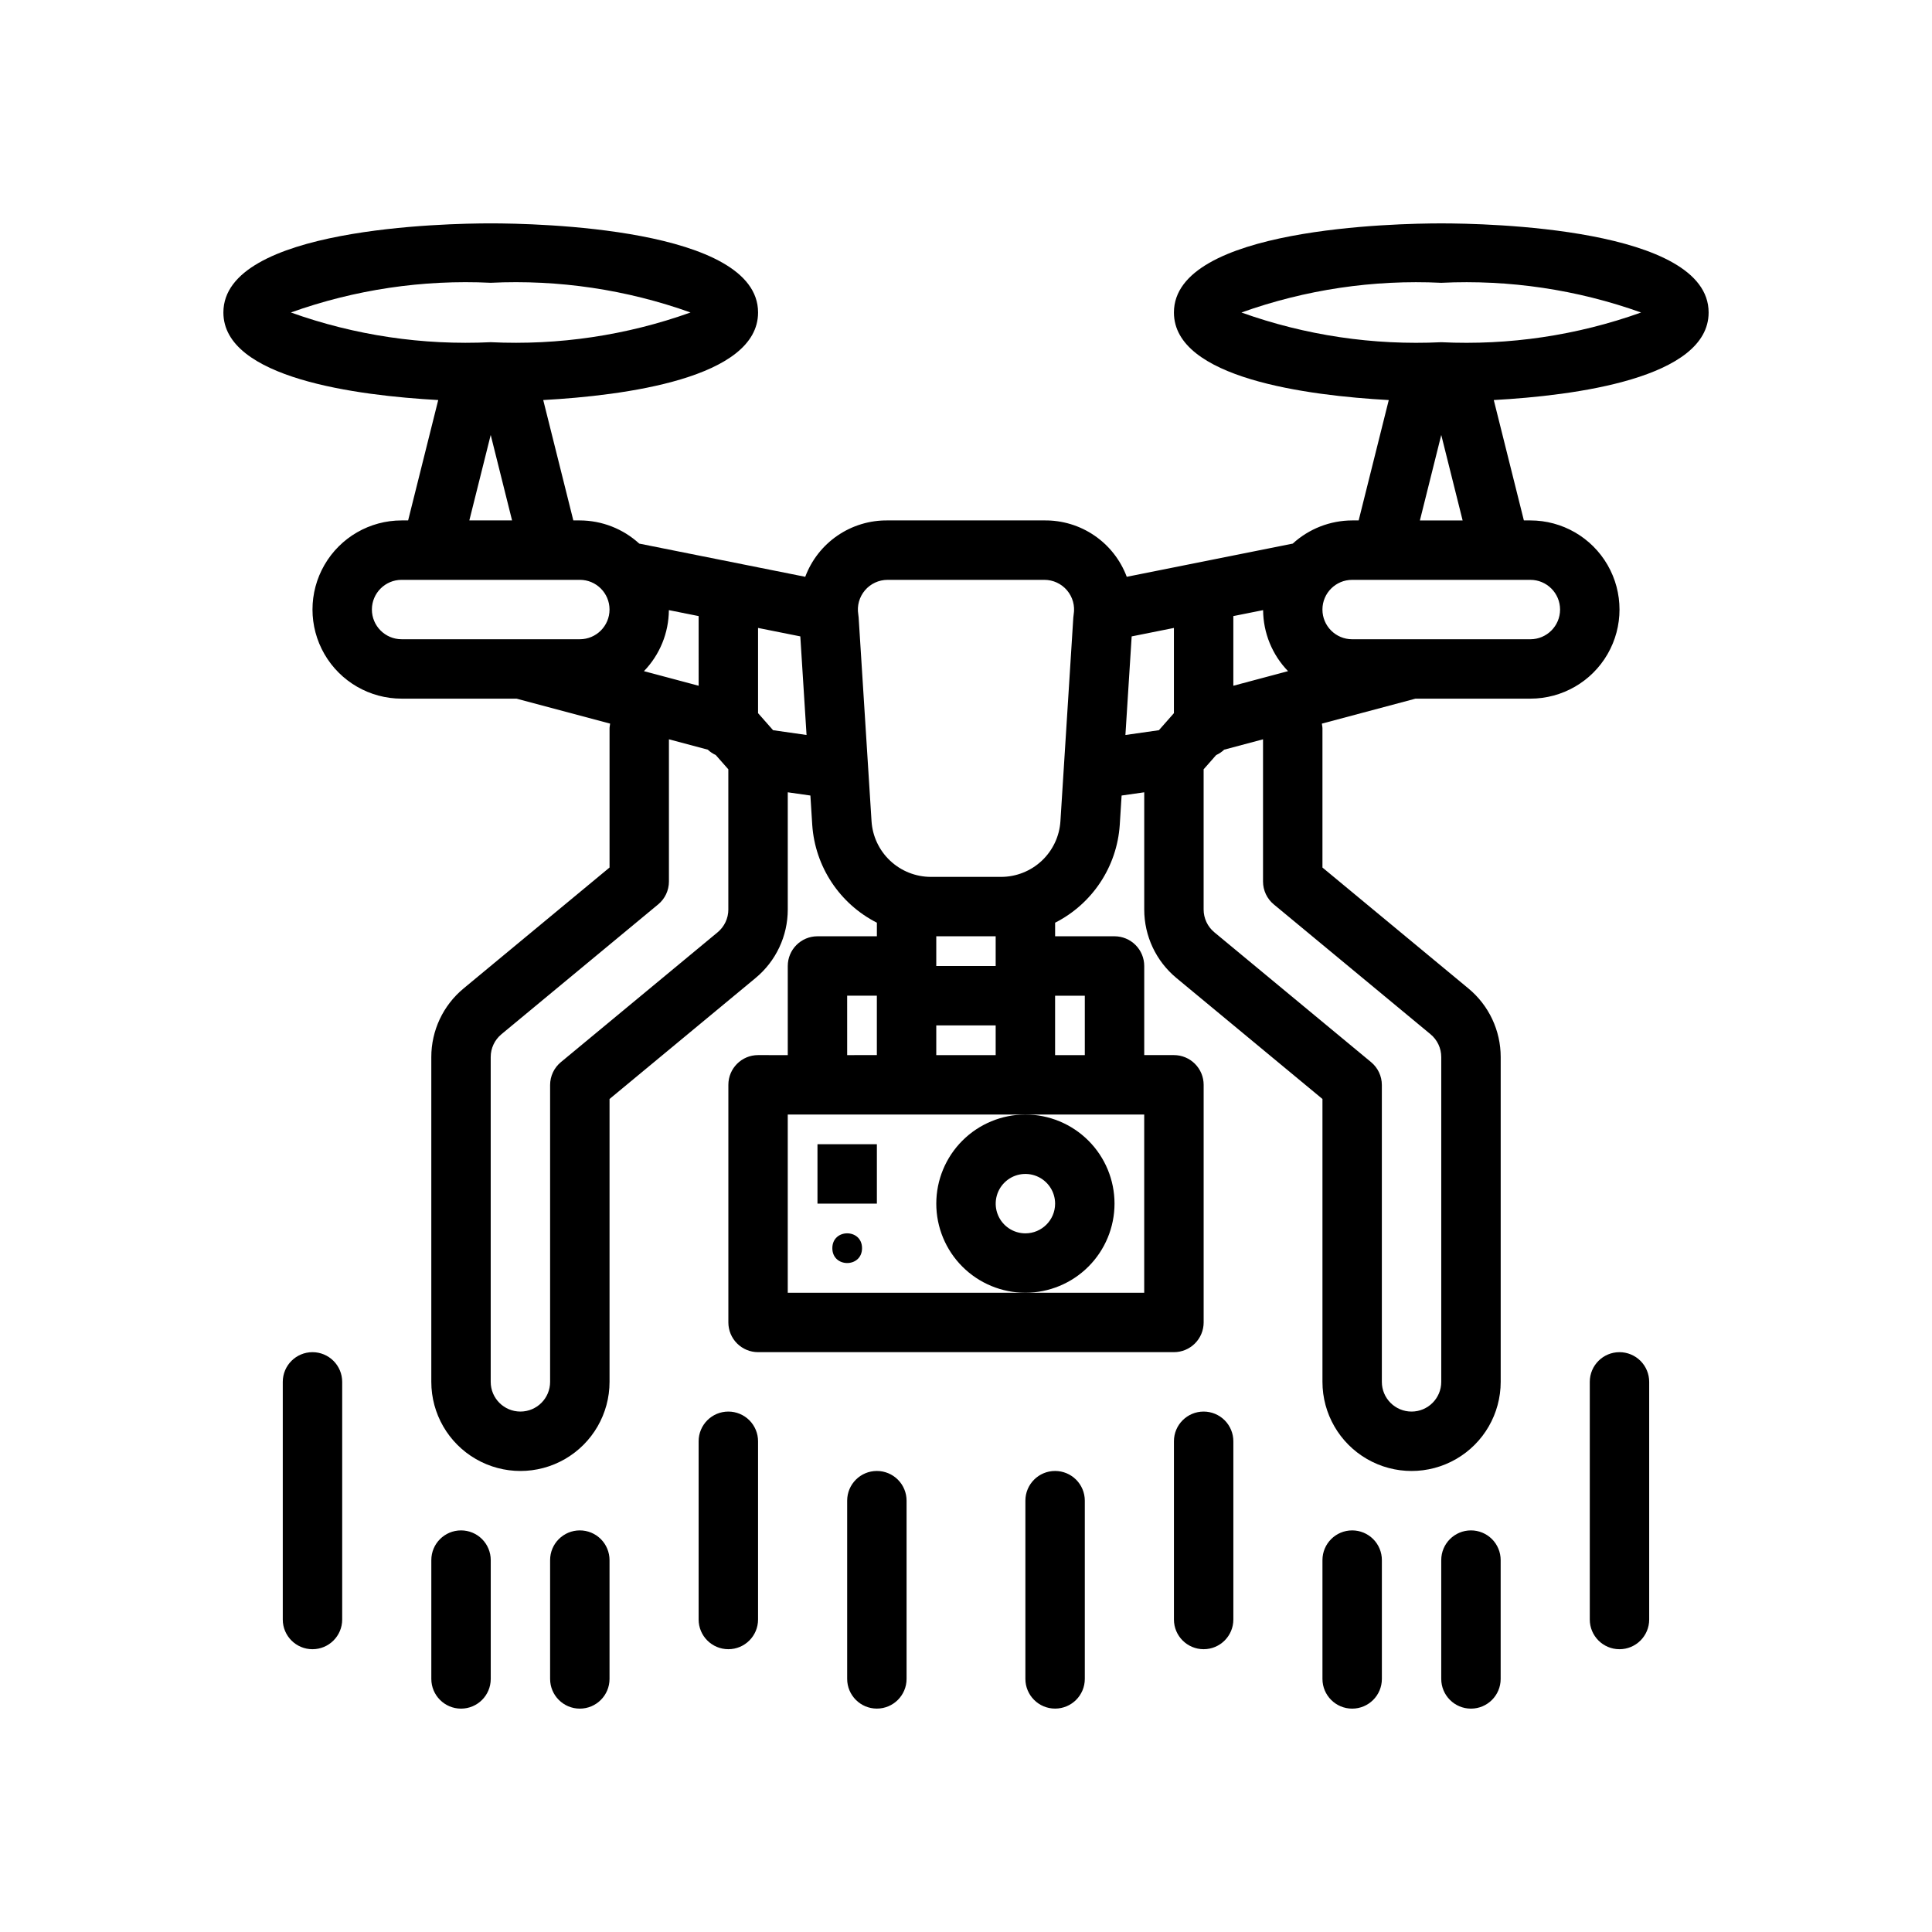
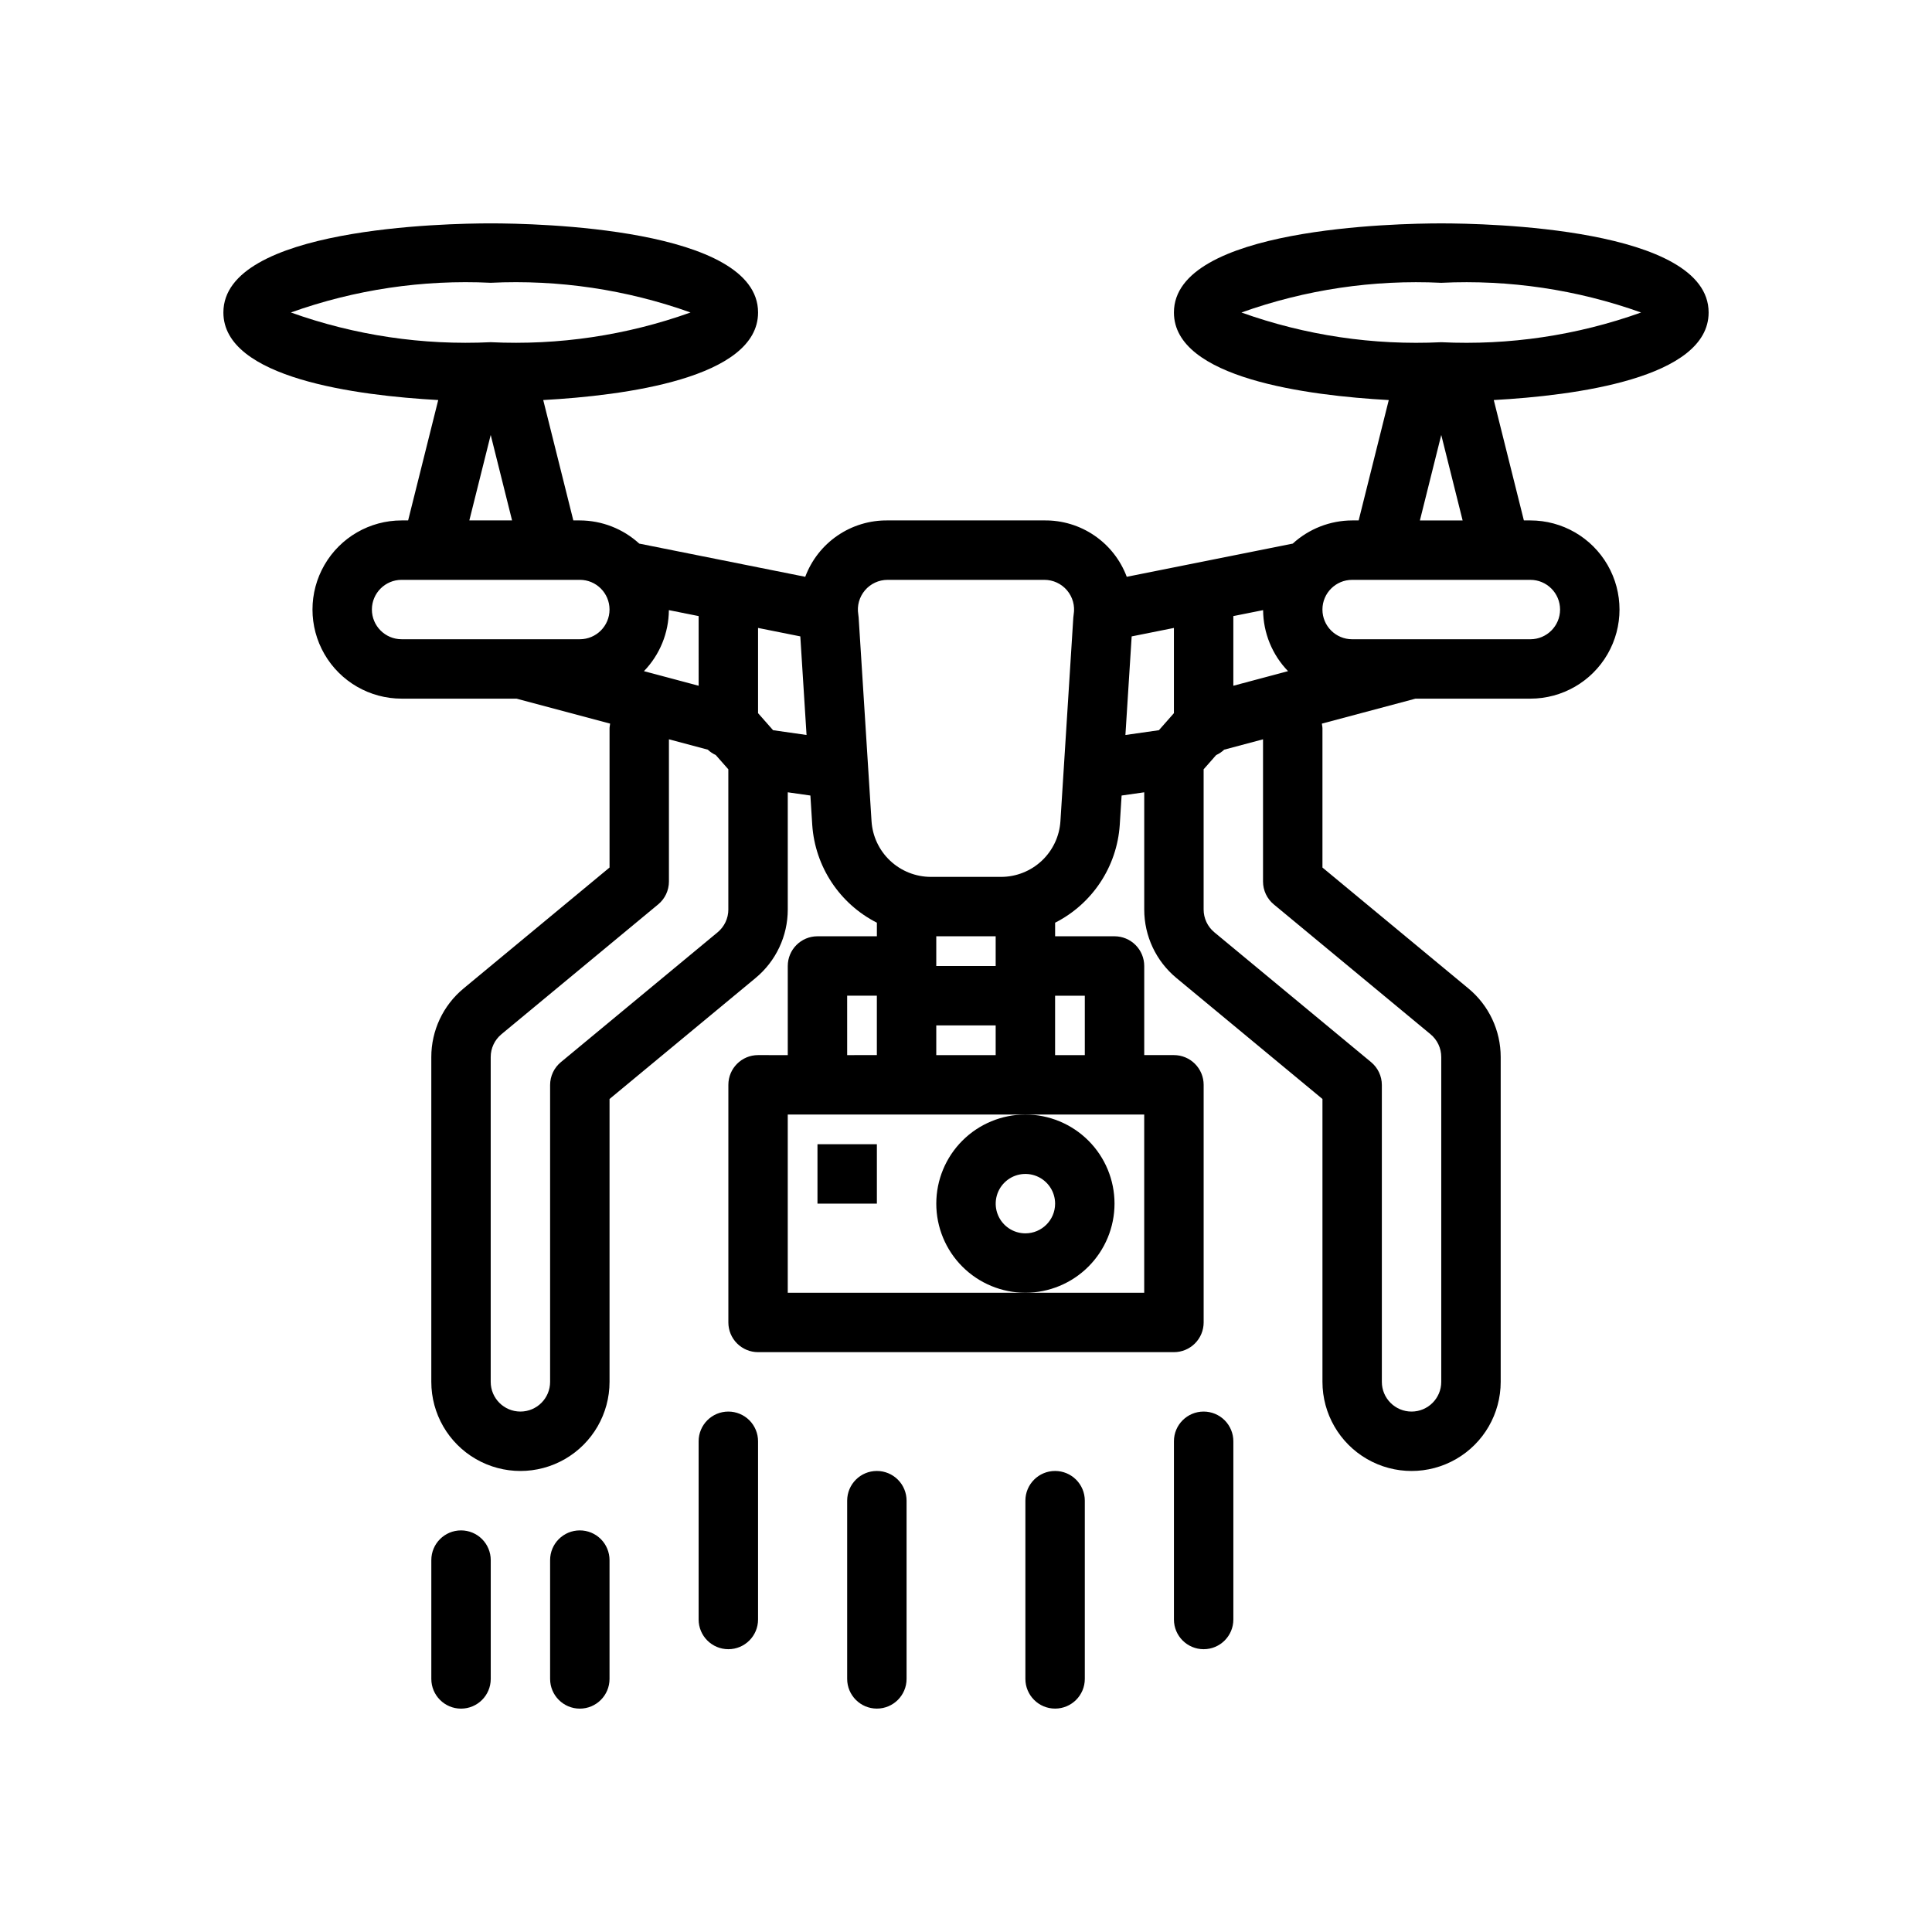
<svg xmlns="http://www.w3.org/2000/svg" fill="#000000" width="800px" height="800px" version="1.1" viewBox="144 144 512 512">
  <g>
    <path d="m525.95 203.2c-11.832 0-70.848 1.137-70.848 23.617 0 17.445 35.484 22.02 56.934 23.203l-7.977 31.898h-1.723c-5.832 0.02-11.445 2.207-15.746 6.144l-43.988 8.797c-1.66-4.438-4.644-8.25-8.551-10.922-3.906-2.676-8.543-4.078-13.277-4.019h-41.551c-4.734-0.059-9.371 1.344-13.277 4.019-3.906 2.672-6.891 6.484-8.551 10.922l-43.988-8.797c-4.301-3.938-9.914-6.125-15.742-6.144h-1.727l-7.977-31.902c21.449-1.18 56.934-5.754 56.934-23.203 0-22.477-59.016-23.617-70.848-23.617s-70.848 1.137-70.848 23.617c0 17.445 35.484 22.02 56.934 23.203l-7.977 31.902h-1.727c-8.438 0-16.234 4.5-20.453 11.809-4.219 7.305-4.219 16.309 0 23.617 4.219 7.305 12.016 11.805 20.453 11.805h30.453l24.801 6.613c-0.023 0.422-0.148 0.836-0.148 1.258v36.883l-38.684 32.047v0.004c-5.422 4.481-8.559 11.148-8.551 18.184v86.07c0 8.438 4.504 16.234 11.809 20.453 7.309 4.219 16.309 4.219 23.617 0 7.305-4.219 11.809-12.016 11.809-20.453v-74.965l38.684-32.047c5.422-4.481 8.555-11.148 8.547-18.184v-31.043l5.996 0.855 0.492 7.801c0.75 11.051 7.254 20.887 17.129 25.902v3.598h-15.746c-4.348 0-7.871 3.527-7.871 7.875v23.617l-7.871-0.004c-4.348 0-7.871 3.527-7.871 7.875v62.977-0.004c0 2.09 0.828 4.094 2.305 5.566 1.477 1.477 3.477 2.309 5.566 2.309h110.21c2.09 0 4.09-0.832 5.566-2.309 1.477-1.473 2.309-3.477 2.309-5.566v-62.973c0-2.09-0.832-4.09-2.309-5.566-1.477-1.477-3.477-2.309-5.566-2.309h-7.871v-23.613c0-2.09-0.828-4.09-2.305-5.566-1.477-1.477-3.481-2.309-5.566-2.309h-15.746v-3.602 0.004c9.875-5.016 16.383-14.852 17.129-25.902l0.492-7.801 5.996-0.855v31.043c-0.008 7.035 3.125 13.703 8.547 18.184l38.684 32.047v74.965c0 8.438 4.504 16.234 11.809 20.453 7.309 4.219 16.309 4.219 23.617 0 7.309-4.219 11.809-12.016 11.809-20.453v-86.07c0.008-7.035-3.129-13.703-8.551-18.184l-38.684-32.047v-36.883c0-0.426-0.125-0.836-0.148-1.258l24.801-6.617h30.453c8.438 0 16.234-4.5 20.453-11.805 4.219-7.309 4.219-16.312 0-23.617-4.219-7.309-12.016-11.809-20.453-11.809h-1.727l-7.977-31.902c21.453-1.18 56.938-5.754 56.938-23.203 0-22.477-59.02-23.613-70.852-23.613zm-55.102 122.53v-18.461l7.887-1.578c0.043 6.039 2.406 11.832 6.609 16.172zm-141.7 0-14.496-3.863v-0.004c4.199-4.34 6.566-10.133 6.606-16.172l7.887 1.578zm-55.105-106.79c17.996-0.871 35.992 1.805 52.957 7.871-16.965 6.07-34.961 8.742-52.957 7.875-18 0.867-35.992-1.805-52.961-7.875 16.969-6.066 34.961-8.742 52.961-7.871zm0 40.324 5.66 22.652h-11.324zm-31.488 46.27c0.004-4.348 3.527-7.867 7.871-7.871h47.234c4.348 0 7.871 3.523 7.871 7.871s-3.523 7.871-7.871 7.871h-47.234c-4.344-0.004-7.867-3.527-7.871-7.871zm91.613 85.539-41.531 34.406h-0.004c-1.801 1.496-2.848 3.715-2.848 6.059v78.668c0 4.348-3.523 7.871-7.871 7.871-4.348 0-7.871-3.523-7.871-7.871v-86.07c-0.004-2.344 1.043-4.57 2.852-6.062l41.531-34.406v0.004c1.805-1.496 2.848-3.719 2.848-6.062v-37.688l10.289 2.742h0.004c0.625 0.59 1.34 1.074 2.121 1.434l3.328 3.777v37.141l0.004-0.004c0.004 2.344-1.043 4.57-2.852 6.062zm14.707-53.562-3.984-4.516v-22.586l11.199 2.238 1.652 26.129zm43.246 86.102v-7.871h15.742v7.871zm0-23.617v-7.871h15.742v7.871zm-23.617 7.871h7.871v15.742l-7.867 0.004zm78.723 78.723h-94.465v-47.23h94.465zm-15.742-78.719v15.742h-7.875v-15.742zm-22.172-31.488h-18.637c-4-0.008-7.848-1.535-10.766-4.273-2.918-2.738-4.688-6.484-4.945-10.477l-3.418-54.008c-0.016-0.27-0.047-0.535-0.094-0.801-0.379-2.281 0.266-4.613 1.762-6.379 1.496-1.766 3.691-2.781 6.004-2.781h41.551c2.312 0 4.508 1.016 6.004 2.781 1.496 1.766 2.141 4.098 1.762 6.379-0.047 0.266-0.078 0.531-0.094 0.801l-3.418 54.008c-0.258 3.992-2.027 7.738-4.945 10.477s-6.766 4.266-10.766 4.273zm34.59-63.73 11.195-2.242v22.586l-3.981 4.516-8.871 1.266zm37.664 71.02 41.531 34.406-0.004-0.004c1.809 1.492 2.856 3.719 2.852 6.062v86.07c0 4.348-3.523 7.871-7.871 7.871s-7.871-3.523-7.871-7.871v-78.668c0-2.344-1.043-4.562-2.848-6.059l-41.531-34.406c-1.809-1.492-2.856-3.719-2.852-6.062v-37.141l3.328-3.777v0.004c0.781-0.359 1.5-0.844 2.125-1.434l10.289-2.742v37.688c0 2.344 1.043 4.566 2.848 6.062zm75.867-78.137c-0.004 4.344-3.523 7.867-7.871 7.871h-47.23c-4.348 0-7.875-3.523-7.875-7.871s3.527-7.871 7.875-7.871h47.23c4.348 0.004 7.867 3.523 7.871 7.871zm-37.148-23.617 5.66-22.652 5.664 22.652zm5.66-47.23c-17.996 0.867-35.992-1.805-52.957-7.875 16.965-6.066 34.961-8.742 52.957-7.871 18-0.871 35.992 1.805 52.961 7.871-16.969 6.07-34.961 8.742-52.961 7.875z" />
    <path d="m439.36 462.98c0-6.266-2.488-12.273-6.918-16.699-4.43-4.43-10.434-6.918-16.699-6.918-6.262 0-12.27 2.488-16.699 6.918-4.43 4.426-6.918 10.434-6.918 16.699 0 6.262 2.488 12.27 6.918 16.695 4.43 4.43 10.438 6.918 16.699 6.918 6.262-0.008 12.266-2.496 16.691-6.922 4.43-4.43 6.918-10.434 6.926-16.691zm-23.617 7.871c-3.184 0-6.055-1.918-7.273-4.859-1.219-2.941-0.543-6.328 1.707-8.578 2.25-2.254 5.637-2.926 8.578-1.707s4.859 4.086 4.859 7.273c-0.004 4.344-3.527 7.863-7.871 7.871z" />
    <path d="m360.64 447.23h15.742v15.742h-15.742z" />
-     <path d="m372.45 474.78c0 5.25-7.871 5.25-7.871 0 0-5.246 7.871-5.246 7.871 0" />
-     <path d="m226.81 502.34c-4.348 0-7.871 3.523-7.871 7.871v62.977c0 4.348 3.523 7.871 7.871 7.871s7.875-3.523 7.875-7.871v-62.977c0-2.09-0.832-4.09-2.309-5.566-1.477-1.477-3.477-2.305-5.566-2.305z" />
    <path d="m337.02 518.08c-4.348 0-7.875 3.523-7.875 7.871v47.234c0 4.348 3.527 7.871 7.875 7.871 4.348 0 7.871-3.523 7.871-7.871v-47.234c0-2.086-0.828-4.09-2.305-5.566-1.477-1.473-3.481-2.305-5.566-2.305z" />
    <path d="m376.38 533.82c-4.348 0-7.871 3.523-7.871 7.871v47.23c0 4.348 3.523 7.875 7.871 7.875 4.348 0 7.871-3.527 7.871-7.875v-47.23c0-2.09-0.828-4.09-2.305-5.566-1.477-1.477-3.481-2.305-5.566-2.305z" />
    <path d="m423.61 533.82c-4.348 0-7.871 3.523-7.871 7.871v47.23c0 4.348 3.523 7.875 7.871 7.875 4.348 0 7.875-3.527 7.875-7.875v-47.23c0-2.09-0.832-4.09-2.309-5.566-1.477-1.477-3.477-2.305-5.566-2.305z" />
    <path d="m266.18 549.57c-4.348 0-7.875 3.523-7.875 7.871v31.488c0 4.348 3.527 7.875 7.875 7.875 4.348 0 7.871-3.527 7.871-7.875v-31.488c0-2.086-0.832-4.09-2.305-5.566-1.477-1.477-3.481-2.305-5.566-2.305z" />
    <path d="m297.66 549.57c-4.348 0-7.875 3.523-7.875 7.871v31.488c0 4.348 3.527 7.875 7.875 7.875 4.348 0 7.871-3.527 7.871-7.875v-31.488c0-2.086-0.832-4.09-2.305-5.566-1.477-1.477-3.481-2.305-5.566-2.305z" />
-     <path d="m573.18 502.34c-4.348 0-7.871 3.523-7.871 7.871v62.977c0 4.348 3.523 7.871 7.871 7.871s7.871-3.523 7.871-7.871v-62.977c0-2.09-0.828-4.09-2.305-5.566s-3.481-2.305-5.566-2.305z" />
    <path d="m462.98 518.08c-4.348 0-7.875 3.523-7.875 7.871v47.234c0 4.348 3.527 7.871 7.875 7.871 4.348 0 7.871-3.523 7.871-7.871v-47.234c0-2.086-0.832-4.09-2.305-5.566-1.477-1.473-3.481-2.305-5.566-2.305z" />
-     <path d="m533.82 549.57c-4.348 0-7.875 3.523-7.875 7.871v31.488c0 4.348 3.527 7.875 7.875 7.875 4.348 0 7.871-3.527 7.871-7.875v-31.488c0-2.086-0.828-4.09-2.305-5.566-1.477-1.477-3.481-2.305-5.566-2.305z" />
-     <path d="m502.34 549.57c-4.348 0-7.875 3.523-7.875 7.871v31.488c0 4.348 3.527 7.875 7.875 7.875 4.348 0 7.871-3.527 7.871-7.875v-31.488c0-2.086-0.828-4.09-2.305-5.566-1.477-1.477-3.481-2.305-5.566-2.305z" />
  </g>
</svg>